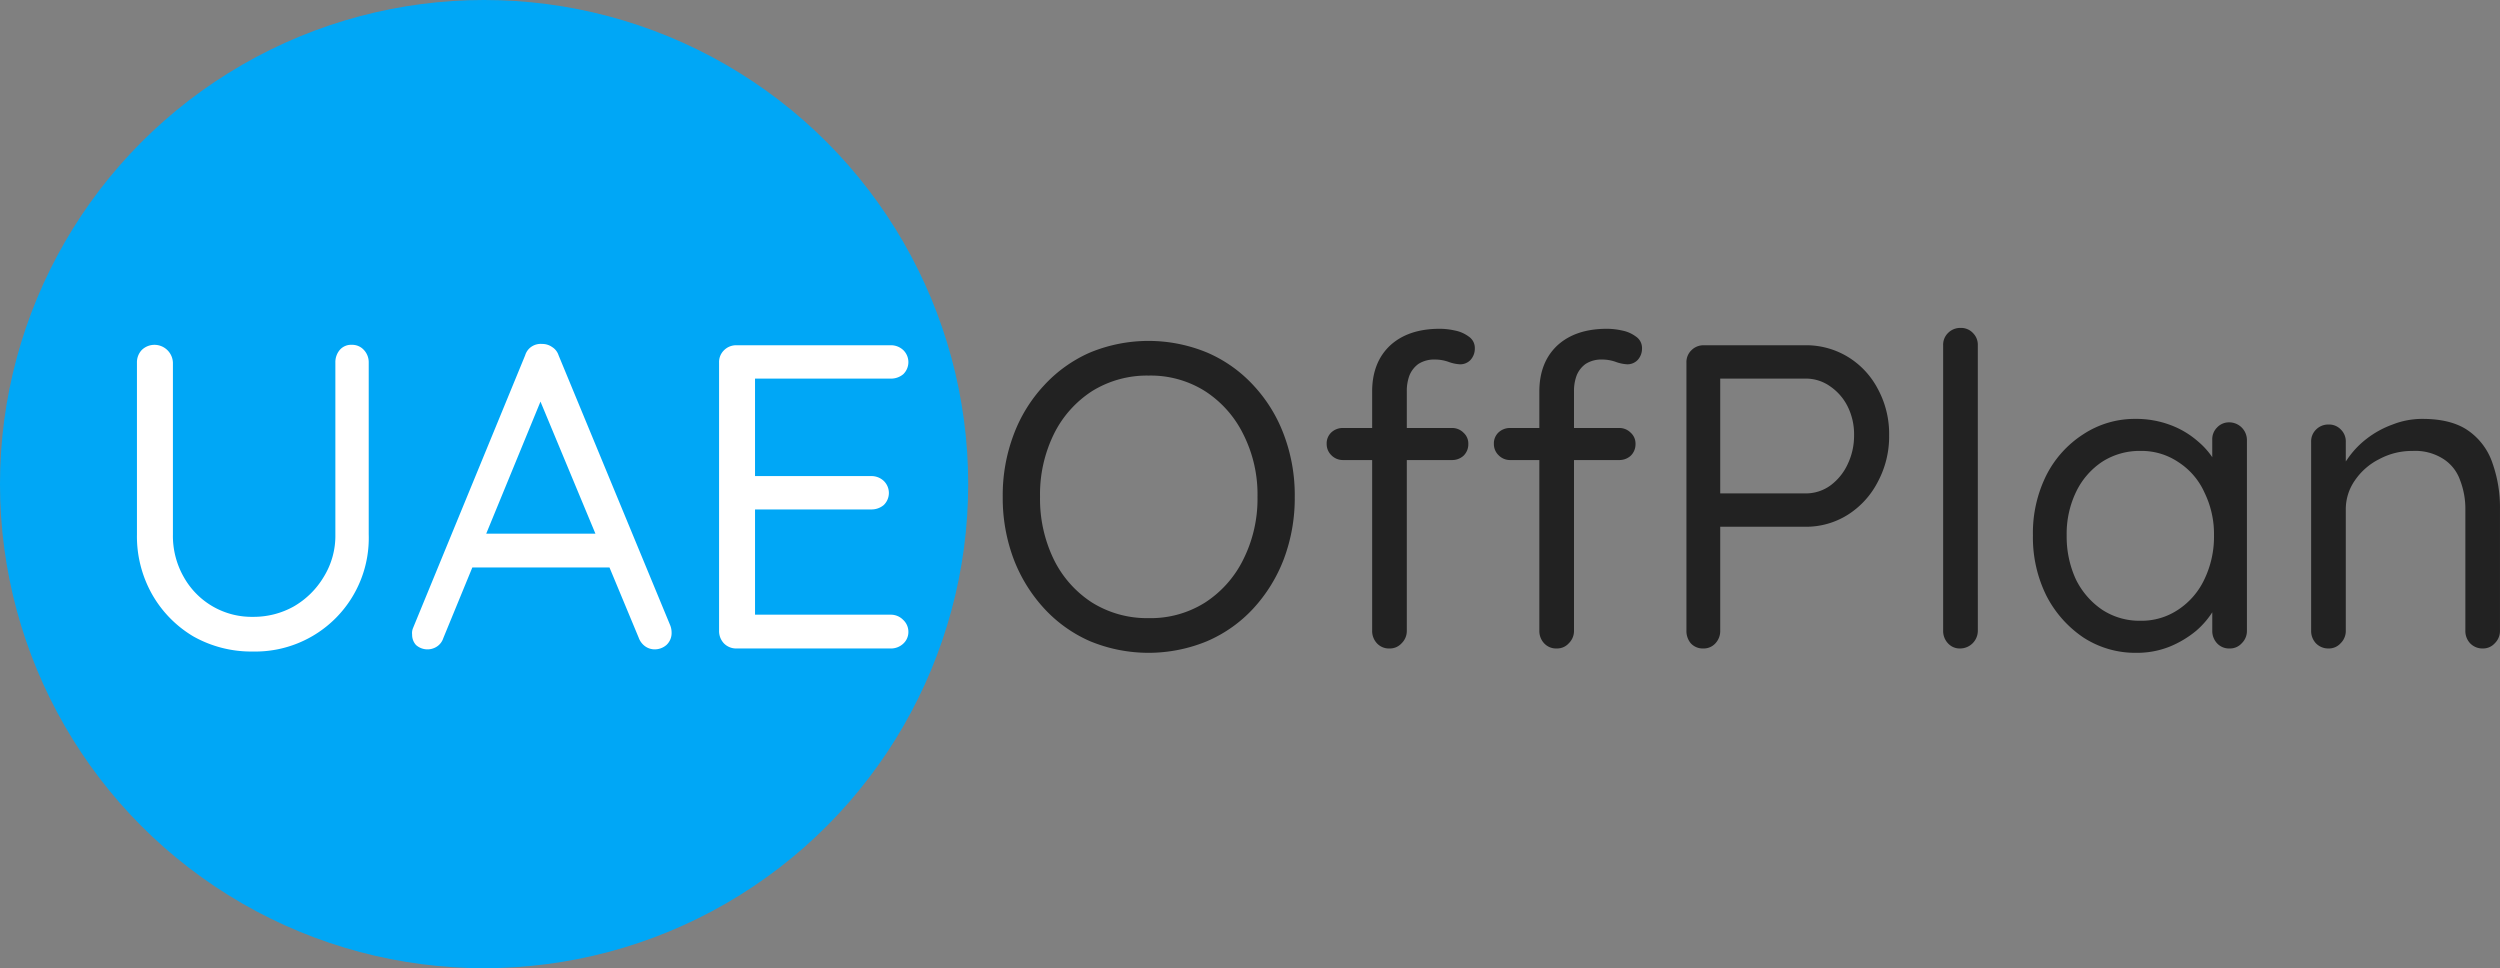
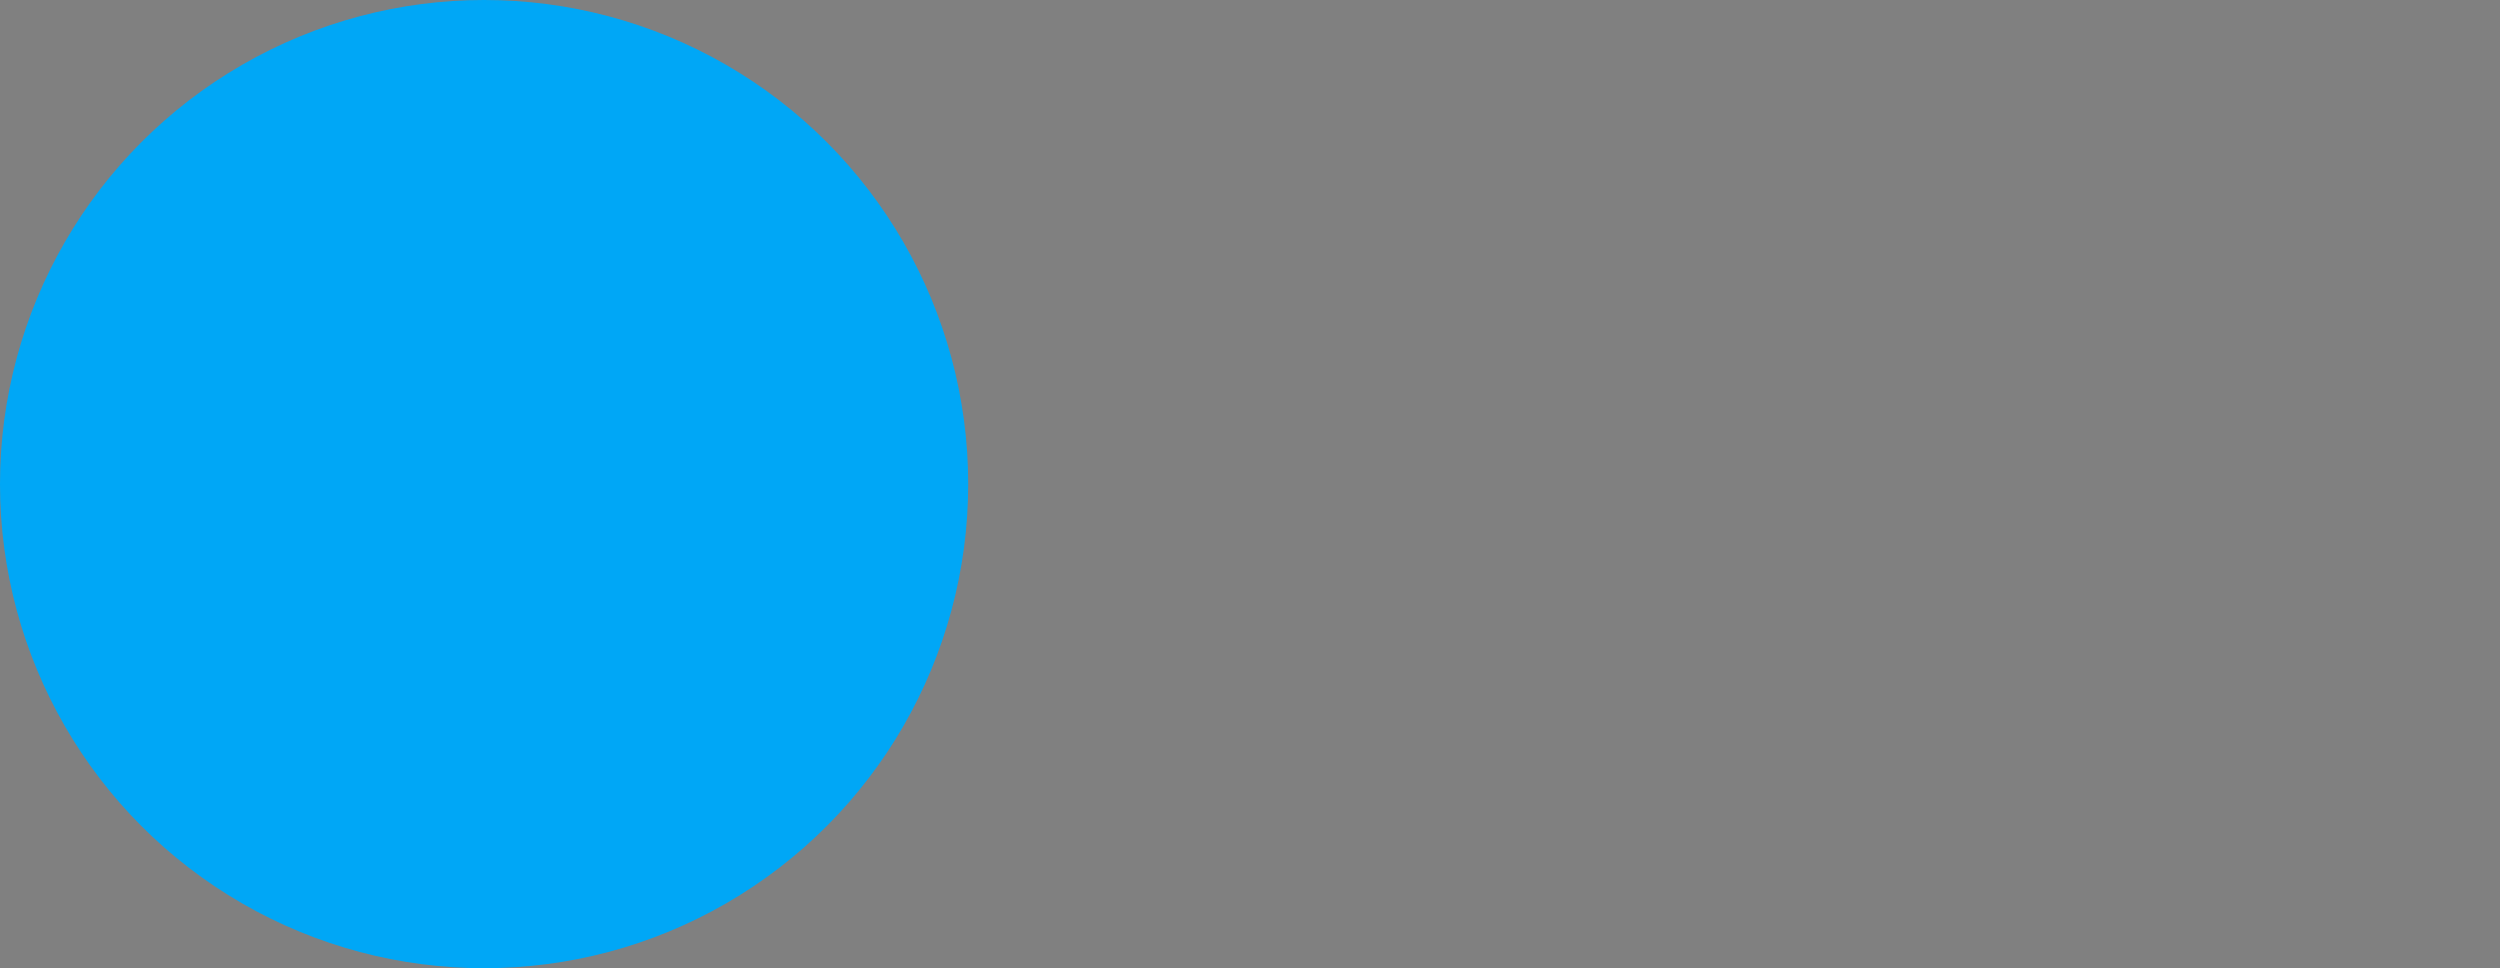
<svg xmlns="http://www.w3.org/2000/svg" width="519" height="201" viewBox="0 0 519 201">
  <rect x="0" y="0" width="519" height="201" fill="#808080" stroke="none" />
  <g id="uae-offplan-Logo-1-1" transform="translate(-55.352 -20.339)">
    <circle id="Ellipse_3" data-name="Ellipse 3" cx="100.5" cy="100.5" r="100.5" transform="translate(55.351 20.339)" fill="#00a7f6" />
-     <path id="Path_1006" data-name="Path 1006" d="M132.694,59.313a36.011,36.011,0,0,1-2.248,12.86,31.944,31.944,0,0,1-6.3,10.252,28.192,28.192,0,0,1-9.623,6.835,31.791,31.791,0,0,1-24.371,0,28.427,28.427,0,0,1-9.533-6.835,31.943,31.943,0,0,1-6.3-10.252,36.011,36.011,0,0,1-2.248-12.86,35.545,35.545,0,0,1,2.248-12.86,30.7,30.7,0,0,1,6.3-10.252,28.427,28.427,0,0,1,9.533-6.835,31.791,31.791,0,0,1,24.371,0A28.192,28.192,0,0,1,124.15,36.2a30.7,30.7,0,0,1,6.3,10.252A35.545,35.545,0,0,1,132.694,59.313Zm-7.734,0a27.7,27.7,0,0,0-2.968-13.04,22.389,22.389,0,0,0-7.914-8.9,21.143,21.143,0,0,0-11.691-3.238A21.59,21.59,0,0,0,90.606,37.37a22.388,22.388,0,0,0-7.914,8.9,28.408,28.408,0,0,0-2.878,13.04,28.762,28.762,0,0,0,2.878,13.04,22.388,22.388,0,0,0,7.914,8.9,21.59,21.59,0,0,0,11.781,3.238,21.143,21.143,0,0,0,11.691-3.238,22.389,22.389,0,0,0,7.914-8.9A28.039,28.039,0,0,0,124.96,59.313ZM162.791,24.42a14.491,14.491,0,0,1,3.148.36,7.019,7.019,0,0,1,2.878,1.259,2.834,2.834,0,0,1,1.259,2.428,3.478,3.478,0,0,1-.9,2.428,2.944,2.944,0,0,1-2.158.9,8.125,8.125,0,0,1-2.248-.45,8.386,8.386,0,0,0-2.968-.54,6.038,6.038,0,0,0-3.417.9,5.465,5.465,0,0,0-1.889,2.428,9.167,9.167,0,0,0-.54,3.238V87.1a3.553,3.553,0,0,1-1.079,2.608,3.266,3.266,0,0,1-2.518,1.079,3.37,3.37,0,0,1-2.608-1.079,3.722,3.722,0,0,1-.989-2.608V37.46q0-6.025,3.687-9.533Q156.226,24.42,162.791,24.42Zm2.518,20.594a3.3,3.3,0,0,1,2.428.989,3.013,3.013,0,0,1,.989,2.338,3.3,3.3,0,0,1-.989,2.428,3.478,3.478,0,0,1-2.428.9H142.737a3.3,3.3,0,0,1-2.428-.989,3.2,3.2,0,0,1-.989-2.338,3.119,3.119,0,0,1,.989-2.428,3.478,3.478,0,0,1,2.428-.9ZM197.5,24.42a14.492,14.492,0,0,1,3.148.36,7.018,7.018,0,0,1,2.878,1.259,2.834,2.834,0,0,1,1.259,2.428,3.477,3.477,0,0,1-.9,2.428,2.944,2.944,0,0,1-2.158.9,8.125,8.125,0,0,1-2.248-.45,8.386,8.386,0,0,0-2.968-.54,6.037,6.037,0,0,0-3.417.9,5.465,5.465,0,0,0-1.889,2.428,9.167,9.167,0,0,0-.54,3.238V87.1a3.553,3.553,0,0,1-1.079,2.608,3.266,3.266,0,0,1-2.518,1.079,3.37,3.37,0,0,1-2.608-1.079,3.723,3.723,0,0,1-.989-2.608V37.46q0-6.025,3.687-9.533Q190.94,24.42,197.5,24.42Zm2.518,20.594a3.3,3.3,0,0,1,2.428.989,3.013,3.013,0,0,1,.989,2.338,3.3,3.3,0,0,1-.989,2.428,3.478,3.478,0,0,1-2.428.9H177.45a3.3,3.3,0,0,1-2.428-.989,3.2,3.2,0,0,1-.989-2.338,3.119,3.119,0,0,1,.989-2.428,3.477,3.477,0,0,1,2.428-.9Zm38.626-17.177a16.68,16.68,0,0,1,8.9,2.428,17.025,17.025,0,0,1,6.205,6.655,19.544,19.544,0,0,1,2.338,9.623,19.873,19.873,0,0,1-2.338,9.623A17.53,17.53,0,0,1,247.552,63a16.232,16.232,0,0,1-8.9,2.518H220.392l.63-1.079V87.1a3.722,3.722,0,0,1-.989,2.608,3.266,3.266,0,0,1-2.518,1.079,3.37,3.37,0,0,1-2.608-1.079,3.94,3.94,0,0,1-.9-2.608V31.435A3.411,3.411,0,0,1,215,28.916a3.553,3.553,0,0,1,2.608-1.079Zm0,30.757a8.694,8.694,0,0,0,5.216-1.619,11.437,11.437,0,0,0,3.6-4.407,13.65,13.65,0,0,0,1.349-6.025,12.933,12.933,0,0,0-1.349-6.025,11.005,11.005,0,0,0-3.6-4.137,8.694,8.694,0,0,0-5.216-1.619H220.392l.63-.989v25.72l-.63-.9ZM274.5,87.1a3.685,3.685,0,0,1-3.687,3.687,3.266,3.266,0,0,1-2.518-1.079A3.723,3.723,0,0,1,267.3,87.1V27.837a3.411,3.411,0,0,1,.989-2.518A3.553,3.553,0,0,1,270.9,24.24a3.37,3.37,0,0,1,2.608,1.079,3.411,3.411,0,0,1,.989,2.518Zm52.265-43.257a3.688,3.688,0,0,1,3.6,3.6V87.1a3.553,3.553,0,0,1-1.079,2.608,3.266,3.266,0,0,1-2.518,1.079,3.37,3.37,0,0,1-2.608-1.079,3.722,3.722,0,0,1-.989-2.608V78.559l1.709-.18a8.755,8.755,0,0,1-1.349,4.317,17.808,17.808,0,0,1-3.687,4.407,21.149,21.149,0,0,1-5.576,3.327,18.235,18.235,0,0,1-6.835,1.259,19.732,19.732,0,0,1-10.972-3.148,23.232,23.232,0,0,1-7.734-8.723,27.208,27.208,0,0,1-2.788-12.5,26.86,26.86,0,0,1,2.788-12.5,21.824,21.824,0,0,1,7.734-8.544,19.424,19.424,0,0,1,10.792-3.148,20.165,20.165,0,0,1,7.195,1.259A18.322,18.322,0,0,1,320.2,47.8a15.946,15.946,0,0,1,3.867,4.766,10.714,10.714,0,0,1,1.439,5.216l-2.338-.54v-9.8a3.411,3.411,0,0,1,.989-2.518A3.37,3.37,0,0,1,326.763,43.845ZM308.237,85.034a13.674,13.674,0,0,0,7.914-2.338,15.342,15.342,0,0,0,5.4-6.3,20.407,20.407,0,0,0,1.978-9.083,19.633,19.633,0,0,0-1.978-8.9,14.619,14.619,0,0,0-5.4-6.3,13.674,13.674,0,0,0-7.914-2.338,14.35,14.35,0,0,0-7.914,2.248,15.589,15.589,0,0,0-5.4,6.205,20.046,20.046,0,0,0-1.979,9.083,21.225,21.225,0,0,0,1.889,9.083,16.281,16.281,0,0,0,5.4,6.3A14.1,14.1,0,0,0,308.237,85.034ZM366.8,43.126q6.115,0,9.623,2.518a13.393,13.393,0,0,1,4.946,6.745,27.609,27.609,0,0,1,1.529,9.443V87.1a3.553,3.553,0,0,1-1.079,2.608,3.266,3.266,0,0,1-2.518,1.079A3.553,3.553,0,0,1,376.7,89.71a3.722,3.722,0,0,1-.989-2.608V62.011a16.353,16.353,0,0,0-1.079-6.115,8.62,8.62,0,0,0-3.417-4.407,10.79,10.79,0,0,0-6.475-1.709,14.279,14.279,0,0,0-6.925,1.709,13.313,13.313,0,0,0-5.036,4.407,10.407,10.407,0,0,0-1.889,6.115V87.1a3.553,3.553,0,0,1-1.079,2.608,3.266,3.266,0,0,1-2.518,1.079,3.554,3.554,0,0,1-2.608-1.079,3.723,3.723,0,0,1-.989-2.608V47.892a3.411,3.411,0,0,1,.989-2.518,3.553,3.553,0,0,1,2.608-1.079,3.37,3.37,0,0,1,2.608,1.079,3.411,3.411,0,0,1,.989,2.518v6.385l-1.8,1.978a12.335,12.335,0,0,1,2.068-4.676,18.361,18.361,0,0,1,4.047-4.317,19.685,19.685,0,0,1,5.4-2.968A16.779,16.779,0,0,1,366.8,43.126Z" transform="translate(191.449 64.175)" fill="#222" />
-     <path id="Path_1007" data-name="Path 1007" d="M68.718,25.316A3.266,3.266,0,0,1,71.236,26.4,3.722,3.722,0,0,1,72.225,29v35.7A23.566,23.566,0,0,1,48.214,88.988,24.485,24.485,0,0,1,35.8,85.84a23.843,23.843,0,0,1-8.544-8.723,24.486,24.486,0,0,1-3.148-12.411V29A3.722,3.722,0,0,1,25.1,26.4a3.773,3.773,0,0,1,2.788-1.079A3.848,3.848,0,0,1,31.576,29v35.7a17.21,17.21,0,0,0,2.248,8.813,16.135,16.135,0,0,0,14.389,8.274,17.055,17.055,0,0,0,8.454-2.158,17.327,17.327,0,0,0,6.205-6.115A16.224,16.224,0,0,0,65.3,64.706V29a3.94,3.94,0,0,1,.9-2.608A3.1,3.1,0,0,1,68.718,25.316Zm40.127,9.443L87.711,86.2a3.3,3.3,0,0,1-1.259,1.709,3.578,3.578,0,0,1-4.407-.27,3.115,3.115,0,0,1-.809-2.158,2.723,2.723,0,0,1,.18-1.349l23.292-56.657a3.279,3.279,0,0,1,1.349-1.8,3.43,3.43,0,0,1,2.158-.54,3.517,3.517,0,0,1,2.068.63,3.163,3.163,0,0,1,1.349,1.709l23.2,56.117a4.074,4.074,0,0,1,.27,1.439,3.37,3.37,0,0,1-1.079,2.608,3.694,3.694,0,0,1-2.428.9,3.375,3.375,0,0,1-1.979-.63,3.779,3.779,0,0,1-1.349-1.8l-21.4-51.441ZM92.208,71.541l3.058-7.015h26.71l1.349,7.015Zm56.347-46.135h32.016a3.722,3.722,0,0,1,2.608.989,3.477,3.477,0,0,1,0,5.036,3.94,3.94,0,0,1-2.608.9H151.613l.809-1.529V53.555l-.9-.989h25a3.722,3.722,0,0,1,2.608.989,3.477,3.477,0,0,1,0,5.036,3.94,3.94,0,0,1-2.608.9H151.793l.63-.809V81.973l-.54-.63h28.688a3.553,3.553,0,0,1,2.608,1.079,3.355,3.355,0,0,1,1.079,2.428,3.266,3.266,0,0,1-1.079,2.518,3.722,3.722,0,0,1-2.608.989H148.555a3.553,3.553,0,0,1-2.608-1.079,3.723,3.723,0,0,1-.989-2.608V29a3.411,3.411,0,0,1,.989-2.518A3.553,3.553,0,0,1,148.555,25.406Z" transform="translate(59.674 66.607)" fill="#fff" />
  </g>
</svg>